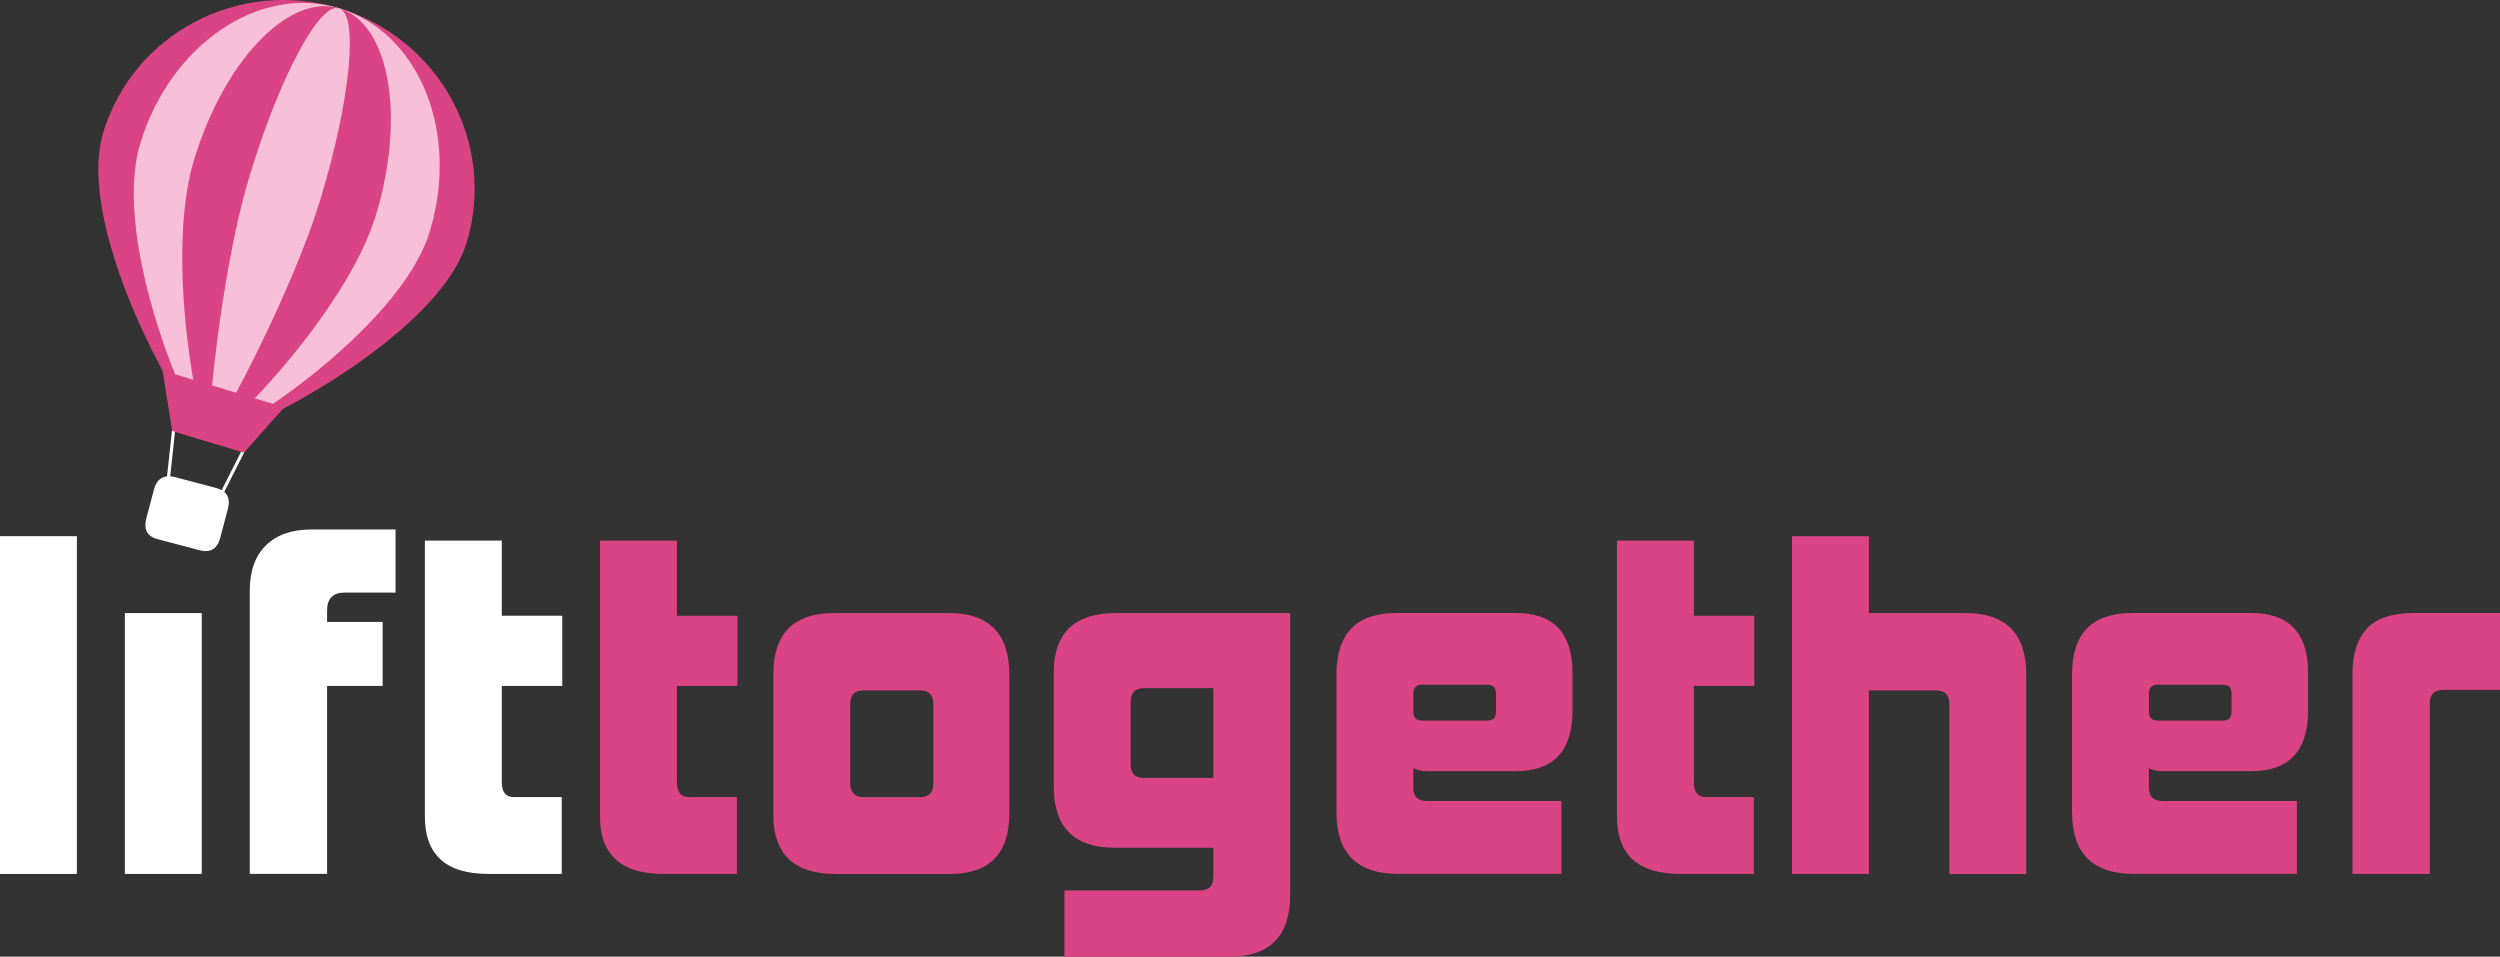
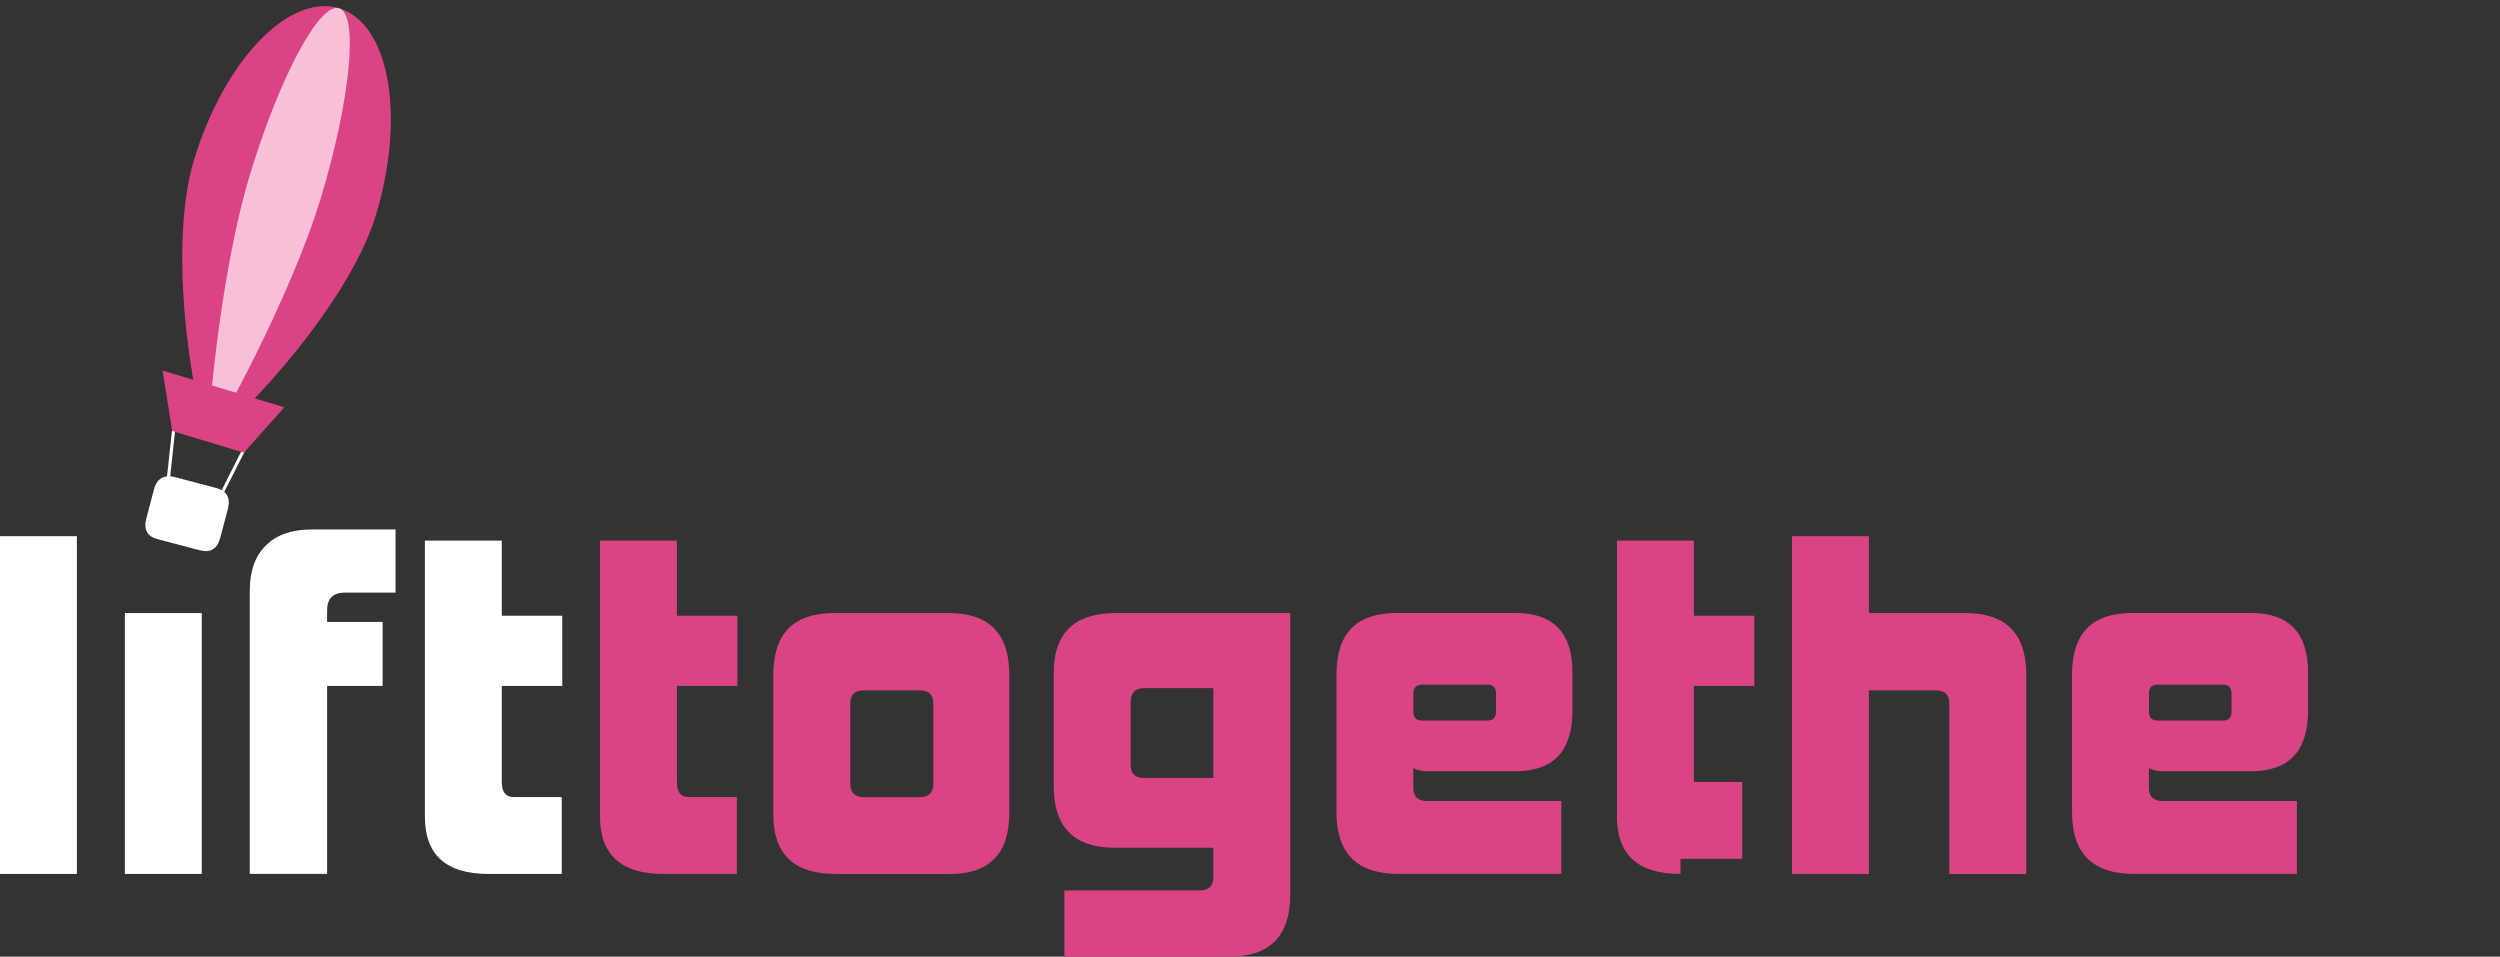
<svg xmlns="http://www.w3.org/2000/svg" version="1.1" id="Layer_1" x="0px" y="0px" viewBox="0 0 400.57 153.28" style="enable-background:new 0 0 400.57 153.28;" xml:space="preserve">
  <rect x="0" y="0" width="400.57" height="153.28" fill="#333333" stroke="none" />
  <style type="text/css">
	.st0{fill:#FFFFFF;}
	.st1{fill:#DA4485;}
	.st2{fill:#F8BFD8;}
	.st3{fill:#352F8A;}
</style>
  <g>
    <path class="st0" d="M28.1,68.61l10.91,3.02l-3.9,7.72l-7.93-2.18L28.1,68.61 M27.67,67.97l-1.04,9.56l8.74,2.4l4.36-8.63   L27.67,67.97L27.67,67.97z" />
    <g>
      <path class="st0" d="M0,140.03V85.91h12.32v54.12H0z" />
      <path class="st0" d="M25.22,86.38c-1.65-0.44-2.24-1.55-1.77-3.34l1.22-4.61c0.47-1.79,1.63-2.44,3.46-1.96l6.47,1.71    c1.74,0.46,2.38,1.59,1.91,3.38l-1.22,4.61c-0.47,1.79-1.58,2.45-3.33,1.99L25.22,86.38z M20.01,140.03v-41.8h12.32v41.8H20.01z" />
      <path class="st0" d="M40.02,140.03V94.67c0-3.18,0.87-5.61,2.6-7.3c1.73-1.68,4.14-2.53,7.23-2.53h13.53v10.11h-8.12    c-1.9,0-2.85,0.95-2.85,2.85v1.85h8.9v10.25h-8.9v30.12H40.02z" />
      <path class="st0" d="M78.26,140.03c-6.79,0-10.18-3.06-10.18-9.19V86.62H80.4v12.04h9.69v11.25H80.4v15.38    c0,1.61,0.62,2.42,1.85,2.42h7.76v12.32H78.26z" />
      <path class="st1" d="M106.32,140.03c-6.79,0-10.18-3.06-10.18-9.19V86.62h12.32v12.04h9.69v11.25h-9.69v15.38    c0,1.61,0.62,2.42,1.85,2.42h7.76v12.32H106.32z" />
      <path class="st1" d="M133.88,140.03c-6.65,0-9.97-3.16-9.97-9.47v-22.5c0-6.55,3.25-9.83,9.76-9.83h18.37    c6.46,0,9.68,3.3,9.68,9.9v22.15c0,6.5-3.18,9.76-9.54,9.76H133.88z M149.55,112.76c0-1.42-0.71-2.14-2.14-2.14h-9.04    c-1.42,0-2.14,0.71-2.14,2.14v12.68c0,1.52,0.71,2.28,2.14,2.28h9.04c1.42,0,2.14-0.71,2.14-2.14V112.76z" />
      <path class="st1" d="M170.55,153.28v-10.61h21.72c1.42,0,2.14-0.71,2.14-2.14v-4.7H178.6c-6.5,0-9.76-3.28-9.76-9.83v-18.23    c0-6.36,3.32-9.54,9.97-9.54h27.92v45.15c0,6.6-3.25,9.9-9.76,9.9H170.55z M194.41,110.26H183.3c-1.42,0-2.14,0.76-2.14,2.28v9.97    c0,1.42,0.71,2.14,2.14,2.14h11.11V110.26z" />
      <path class="st1" d="M224.11,140.03c-6.65,0-9.97-3.28-9.97-9.83v-22.15c0-6.55,3.2-9.83,9.61-9.83h19.08    c6.08,0,9.12,3.18,9.12,9.54v6.12c0,6.46-3.04,9.69-9.12,9.69h-14.17c-0.85,0-1.59-0.17-2.21-0.5v3.13c0,1.42,0.71,2.14,2.14,2.14    h21.58v11.68H224.11z M239.7,111.12c0-0.95-0.47-1.42-1.42-1.42h-10.4c-0.95,0-1.42,0.48-1.42,1.42v2.92    c0,0.95,0.47,1.42,1.42,1.42h10.4c0.95,0,1.42-0.47,1.42-1.42V111.12z" />
-       <path class="st1" d="M269.26,140.03c-6.79,0-10.18-3.06-10.18-9.19V86.62h12.32v12.04h9.69v11.25h-9.69v15.38    c0,1.61,0.62,2.42,1.85,2.42h7.76v12.32H269.26z" />
+       <path class="st1" d="M269.26,140.03c-6.79,0-10.18-3.06-10.18-9.19V86.62h12.32v12.04h9.69v11.25h-9.69v15.38    h7.76v12.32H269.26z" />
      <path class="st1" d="M312.34,140.03v-27.27c0-1.42-0.71-2.14-2.14-2.14h-10.75v29.41h-12.32V85.91h12.32v12.32h15.45    c6.5,0,9.76,3.28,9.76,9.83v31.98H312.34z" />
      <path class="st1" d="M341.97,140.03c-6.65,0-9.97-3.28-9.97-9.83v-22.15c0-6.55,3.2-9.83,9.61-9.83h19.08    c6.08,0,9.12,3.18,9.12,9.54v6.12c0,6.46-3.04,9.69-9.12,9.69h-14.17c-0.85,0-1.59-0.17-2.21-0.5v3.13c0,1.42,0.71,2.14,2.14,2.14    h21.58v11.68H341.97z M357.56,111.12c0-0.95-0.47-1.42-1.42-1.42h-10.4c-0.95,0-1.42,0.48-1.42,1.42v2.92    c0,0.95,0.47,1.42,1.42,1.42h10.4c0.95,0,1.42-0.47,1.42-1.42V111.12z" />
-       <path class="st1" d="M376.93,140.03v-31.98c0-3.28,0.78-5.73,2.35-7.37c1.57-1.64,4.06-2.46,7.48-2.46h13.82v12.32h-9.12    c-1.42,0-2.14,0.71-2.14,2.14v27.35H376.93z" />
    </g>
    <g>
      <g>
-         <path class="st1" d="M74.78,38.83c-4.79,15.86-38.14,32.18-41.21,31.26c-3.18-0.96-21.82-32.98-17.03-48.84     C21.34,5.39,38.25-3.53,54.33,1.32C70.42,6.18,79.57,22.97,74.78,38.83z" />
-         <path class="st2" d="M68.88,37.05c-4.79,15.86-32.85,33.78-35.3,33.04c-2.53-0.77-15.91-31.2-11.12-47.05     C27.24,7.17,41.51-2.55,54.33,1.32C67.16,5.19,73.67,21.19,68.88,37.05z" />
        <path class="st1" d="M60.24,34.44C55.45,50.3,35.11,70.55,33.57,70.09c-1.59-0.48-7.28-28.59-2.49-44.45     C35.87,9.78,46.28-1.11,54.33,1.32C62.39,3.75,65.03,18.58,60.24,34.44z" />
        <path class="st2" d="M51.39,31.77c-4.79,15.86-17.21,38.5-17.81,38.32c-0.62-0.19,1.58-25.91,6.37-41.77     C44.73,12.45,51.17,0.37,54.33,1.32C57.49,2.28,56.18,15.91,51.39,31.77z" />
        <polygon class="st1" points="39.08,72.53 27.59,69.06 26.05,59.37 45.55,65.26    " />
      </g>
    </g>
  </g>
</svg>